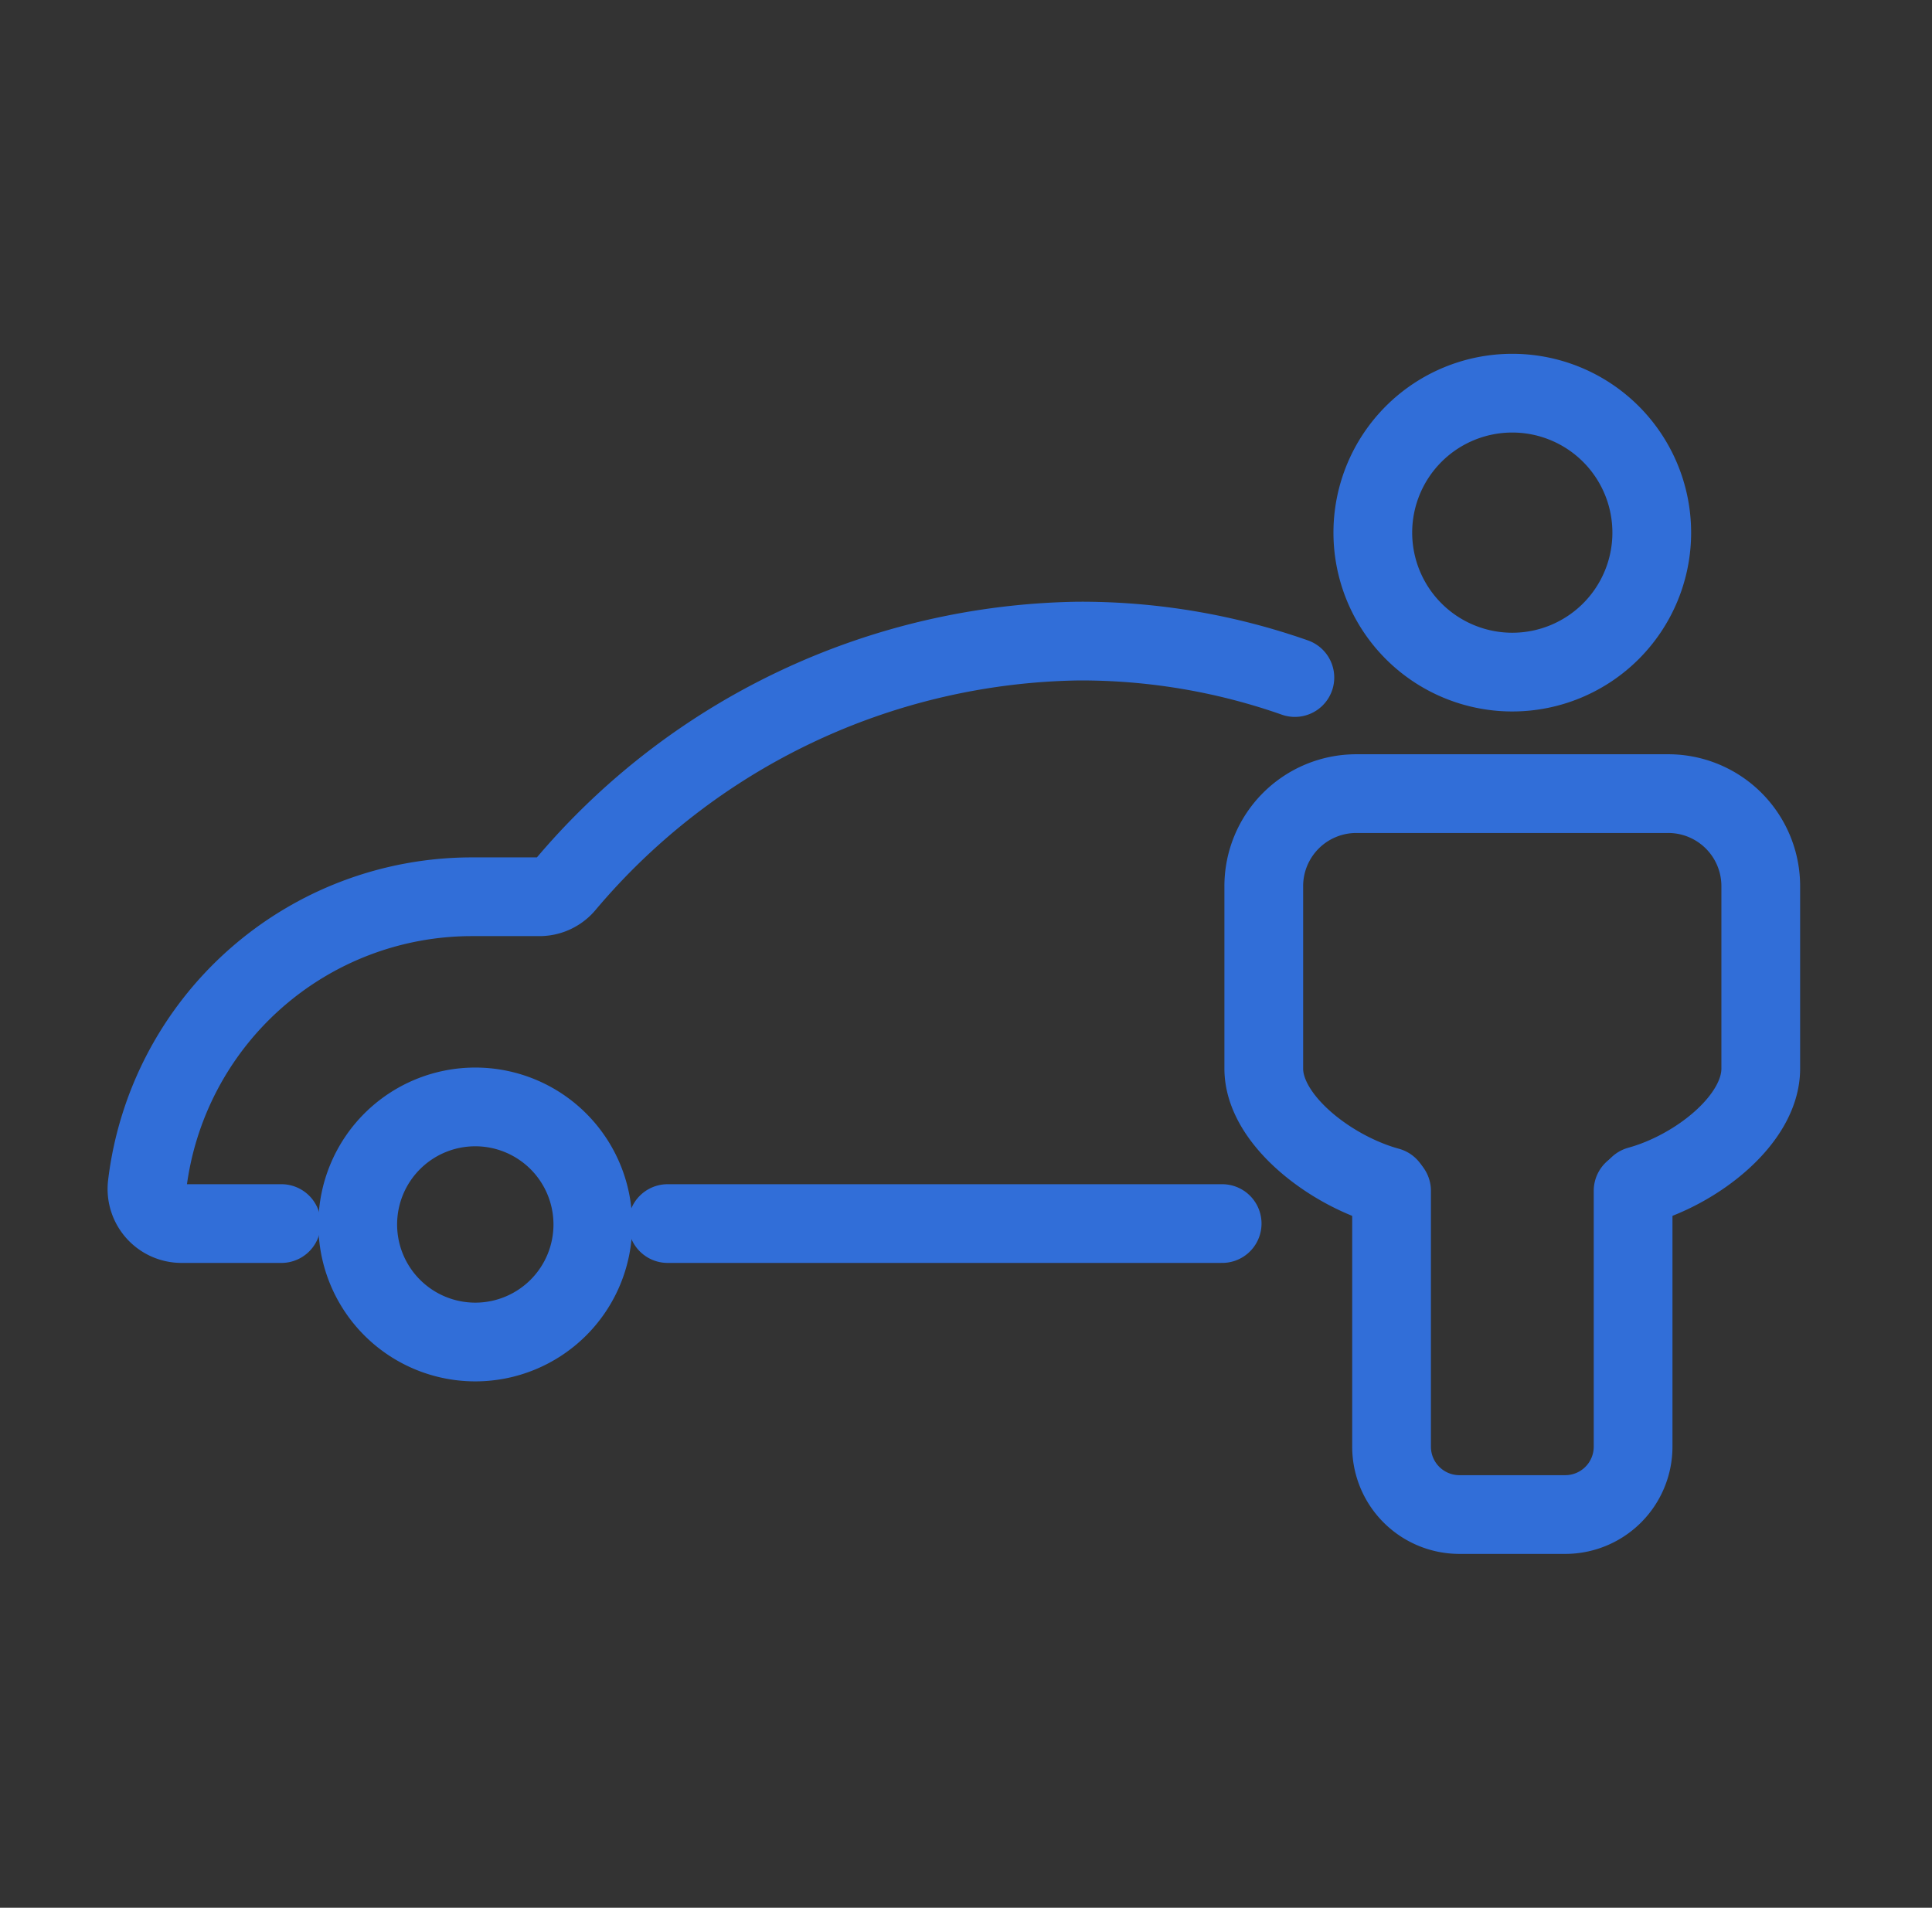
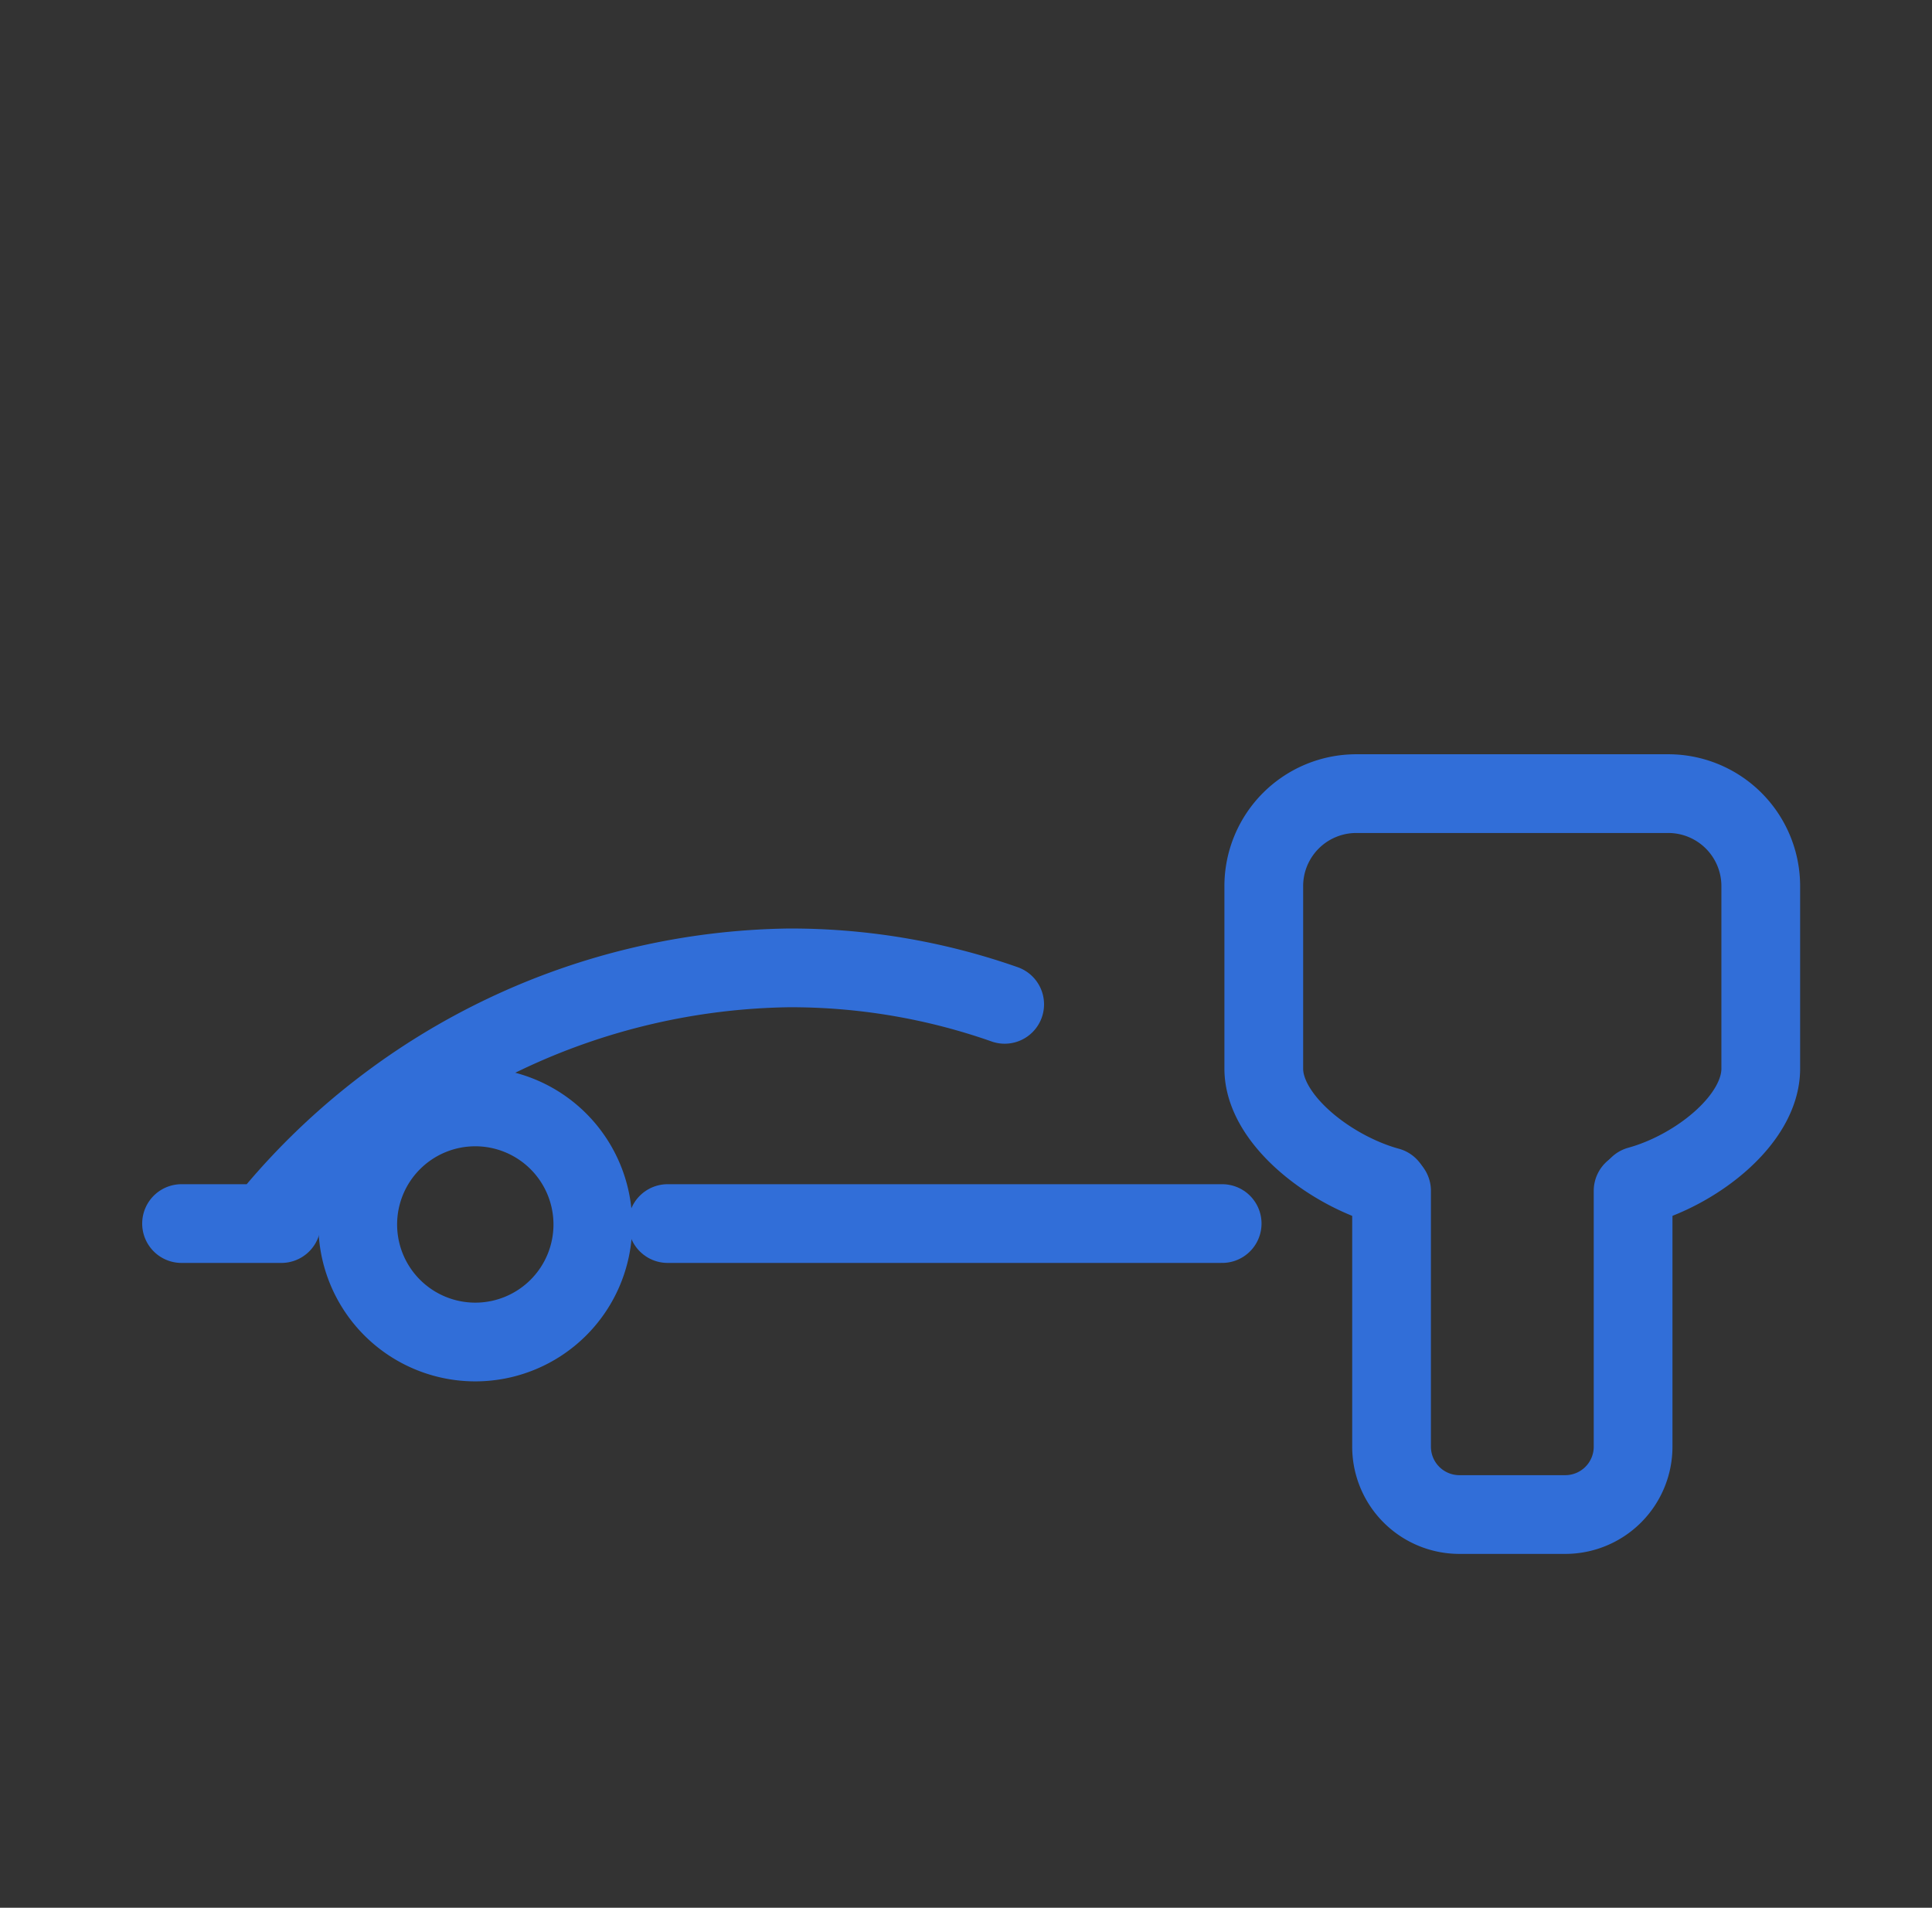
<svg xmlns="http://www.w3.org/2000/svg" width="49.079" height="48.464" viewBox="0 0 49.079 48.464">
  <rect x="0" y="0" width="49.079" height="48.464" fill="#333333" stroke="none" />
  <defs>
    <clipPath id="clip-path">
      <rect id="Rectangle_355" data-name="Rectangle 355" width="49.079" height="48.464" fill="none" />
    </clipPath>
    <clipPath id="clip-path-2">
      <path id="Path_353" data-name="Path 353" d="M28.738,11.774A3.543,3.543,0,1,0,32.282,8.23a3.544,3.544,0,0,0-3.544,3.544" transform="translate(-28.738 -8.23)" fill="none" />
    </clipPath>
  </defs>
  <g id="Group_276" data-name="Group 276" transform="translate(0 0)">
    <path id="Path_532" data-name="Path 532" d="M14.087,0H0" transform="translate(16.96 31.083)" fill="none" stroke="#316ed8" stroke-linecap="round" stroke-width="2" />
    <g id="Group_271" data-name="Group 271" transform="translate(0 0)">
      <g id="Group_270" data-name="Group 270" clip-path="url(#clip-path)">
-         <path id="Path_351" data-name="Path 351" d="M6.491,28.218H3.955a.879.879,0,0,1-.873-.981,8.308,8.308,0,0,1,8.245-7.321h1.715a.86.86,0,0,0,.664-.307,17.368,17.368,0,0,1,13.031-6.188,16.377,16.377,0,0,1,5.5.926" transform="translate(0.657 2.865)" fill="none" stroke="#316ed8" stroke-linecap="round" stroke-linejoin="round" stroke-width="2" />
+         <path id="Path_351" data-name="Path 351" d="M6.491,28.218H3.955h1.715a.86.86,0,0,0,.664-.307,17.368,17.368,0,0,1,13.031-6.188,16.377,16.377,0,0,1,5.5.926" transform="translate(0.657 2.865)" fill="none" stroke="#316ed8" stroke-linecap="round" stroke-linejoin="round" stroke-width="2" />
        <path id="Path_352" data-name="Path 352" d="M13.461,26.158a2.986,2.986,0,1,1-2.986-2.986A2.987,2.987,0,0,1,13.461,26.158Z" transform="translate(1.599 4.948)" fill="none" stroke="#316ed8" stroke-linecap="round" stroke-linejoin="round" stroke-width="2" />
      </g>
    </g>
    <g id="Group_273" data-name="Group 273" transform="translate(34.874 9.987)">
      <g id="Group_272" data-name="Group 272" clip-path="url(#clip-path-2)">
-         <rect id="Rectangle_356" data-name="Rectangle 356" width="18.896" height="18.896" transform="translate(-5.905 -5.905)" fill="none" stroke="#fff" stroke-linecap="round" stroke-linejoin="round" stroke-width="2" />
-       </g>
+         </g>
    </g>
    <g id="Group_275" data-name="Group 275" transform="translate(0 0)">
      <g id="Group_274" data-name="Group 274" clip-path="url(#clip-path)">
-         <path id="Path_354" data-name="Path 354" d="M32.282,15.317a3.543,3.543,0,1,0-3.544-3.544A3.544,3.544,0,0,0,32.282,15.317Z" transform="translate(6.136 1.757)" fill="none" stroke="#316ed8" stroke-linecap="round" stroke-linejoin="round" stroke-width="2" />
        <path id="Path_355" data-name="Path 355" d="M29.624,26.6c-1.468-.4-3.169-1.7-3.169-3V18.965A2.35,2.35,0,0,1,28.8,16.614h7.929a2.35,2.35,0,0,1,2.351,2.351V23.6c0,1.3-1.638,2.573-3.1,2.974" transform="translate(5.649 3.547)" fill="none" stroke="#316ed8" stroke-linecap="round" stroke-linejoin="round" stroke-width="2" />
        <path id="Path_356" data-name="Path 356" d="M35.266,24.928v6.5a1.724,1.724,0,0,1-1.724,1.724H30.854a1.724,1.724,0,0,1-1.724-1.724v-6.5" transform="translate(6.22 5.323)" fill="none" stroke="#316ed8" stroke-linecap="round" stroke-linejoin="round" stroke-width="2" />
      </g>
    </g>
  </g>
</svg>